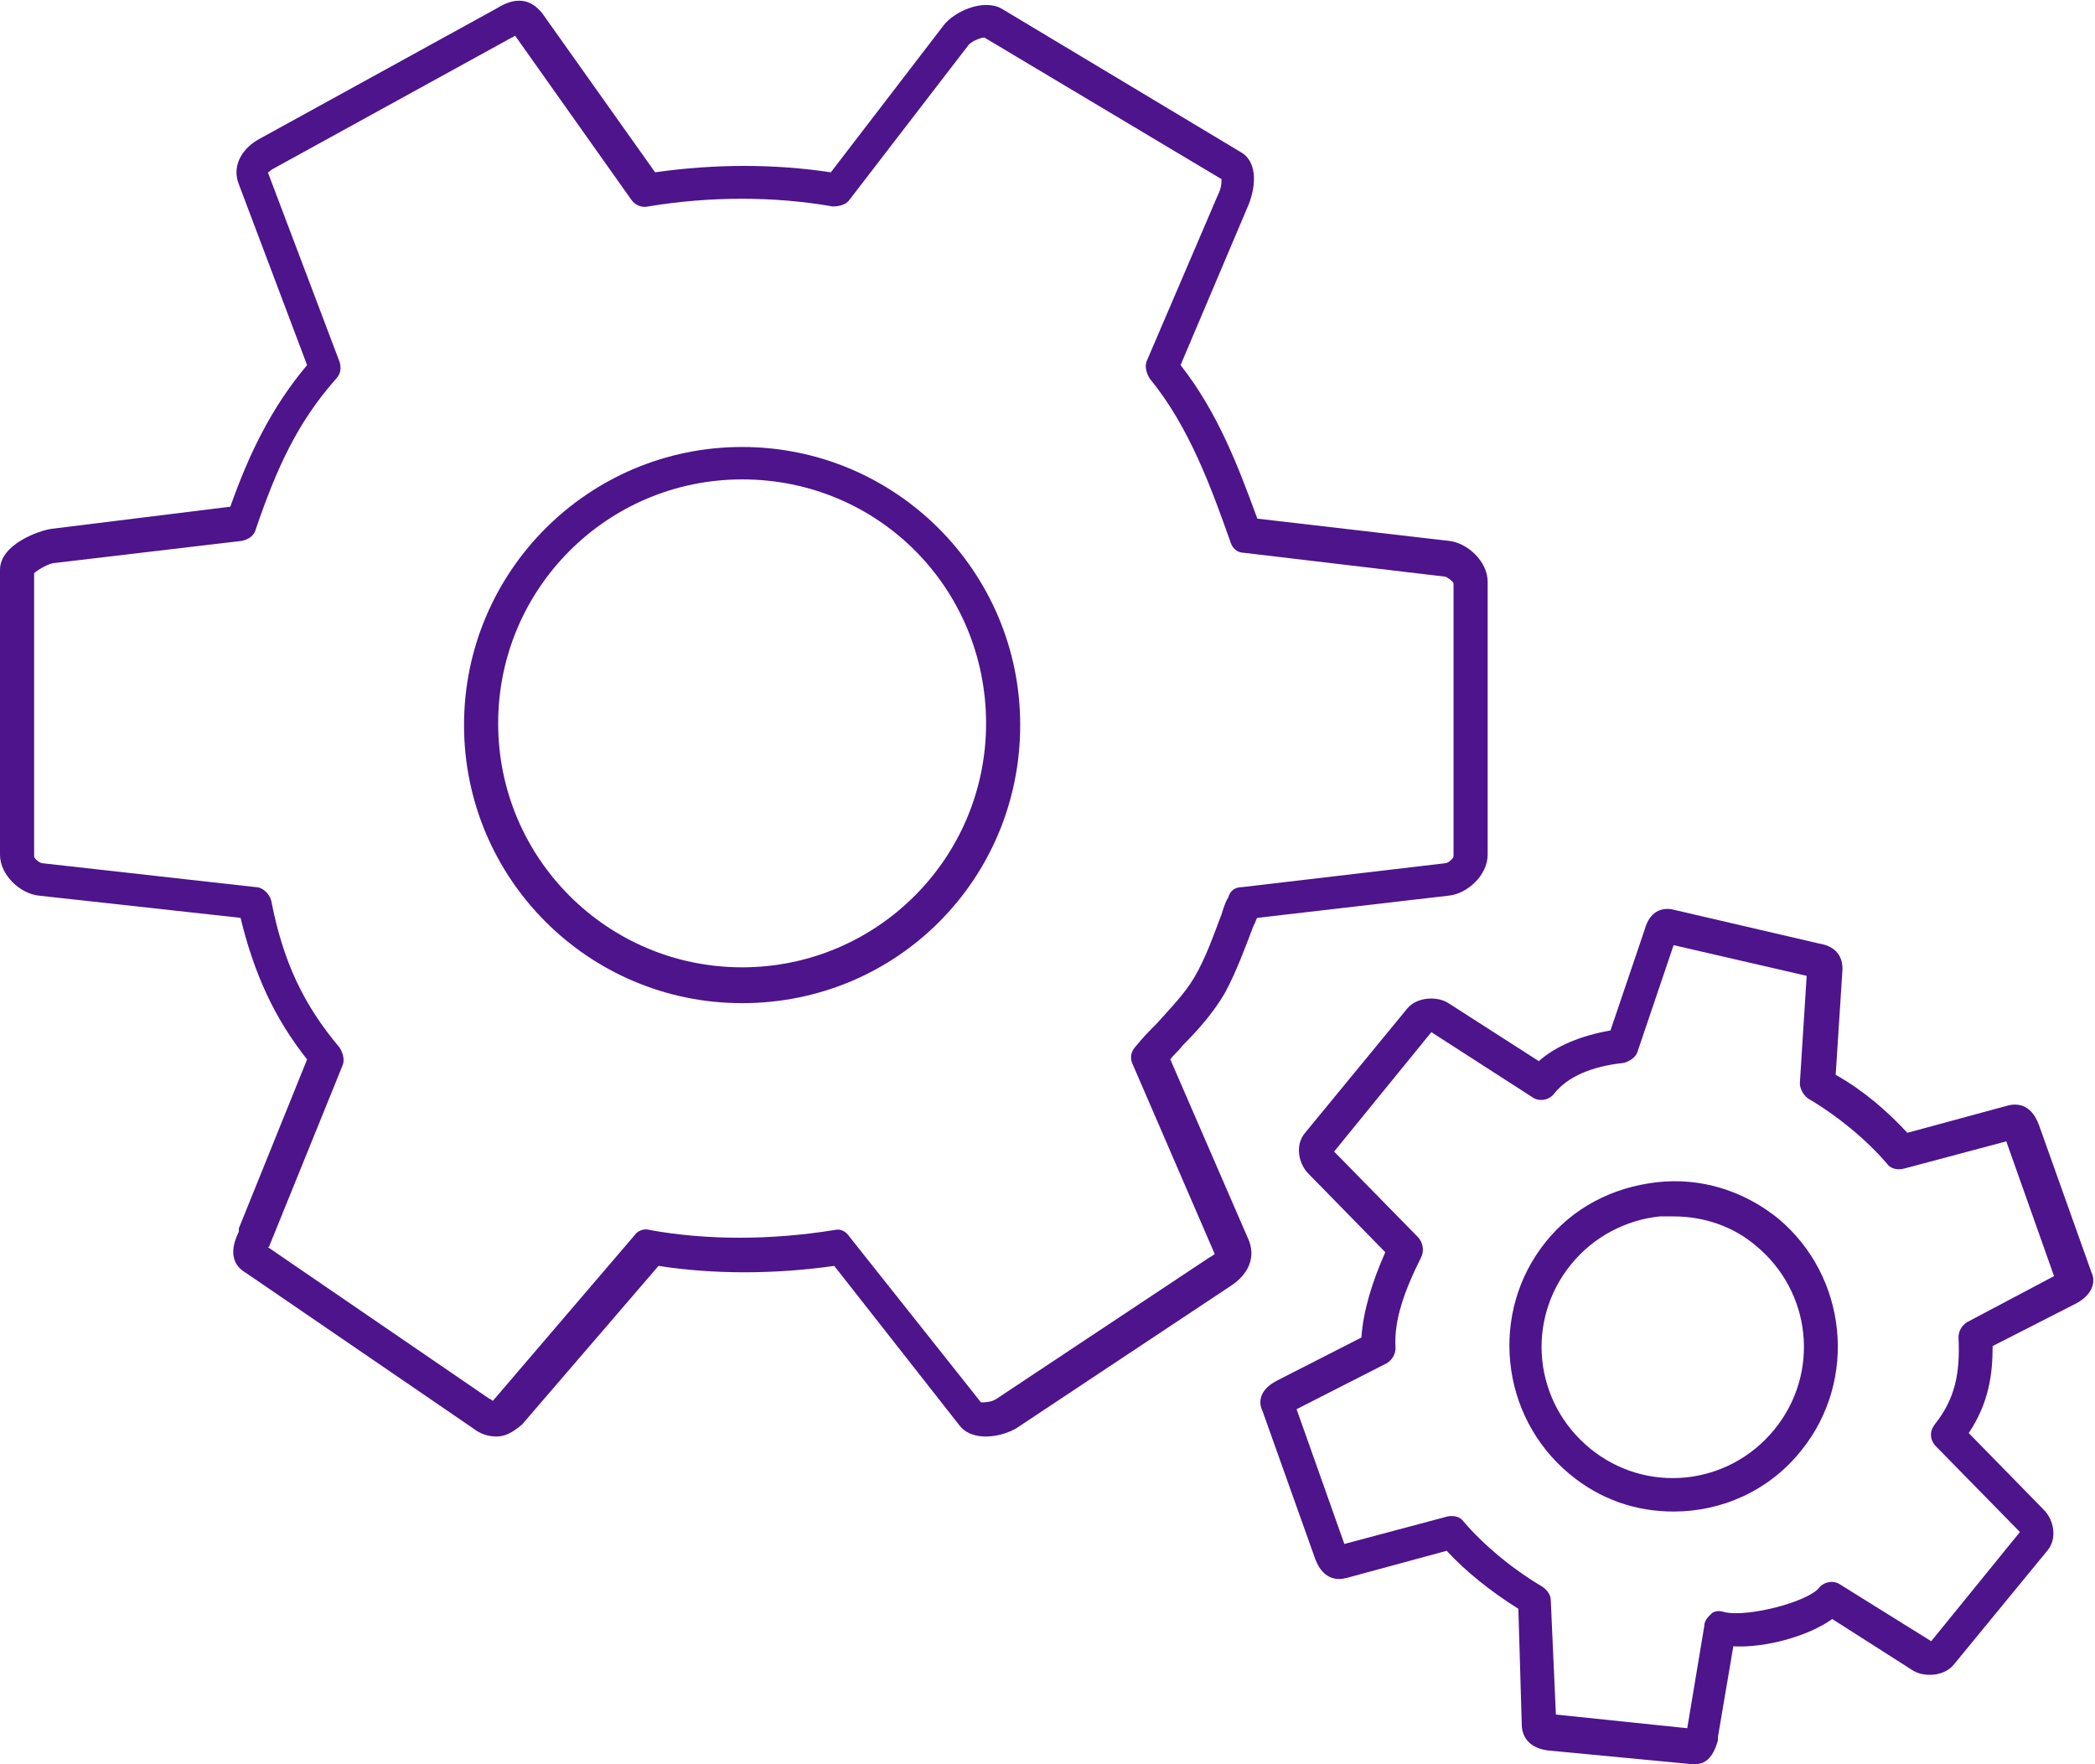
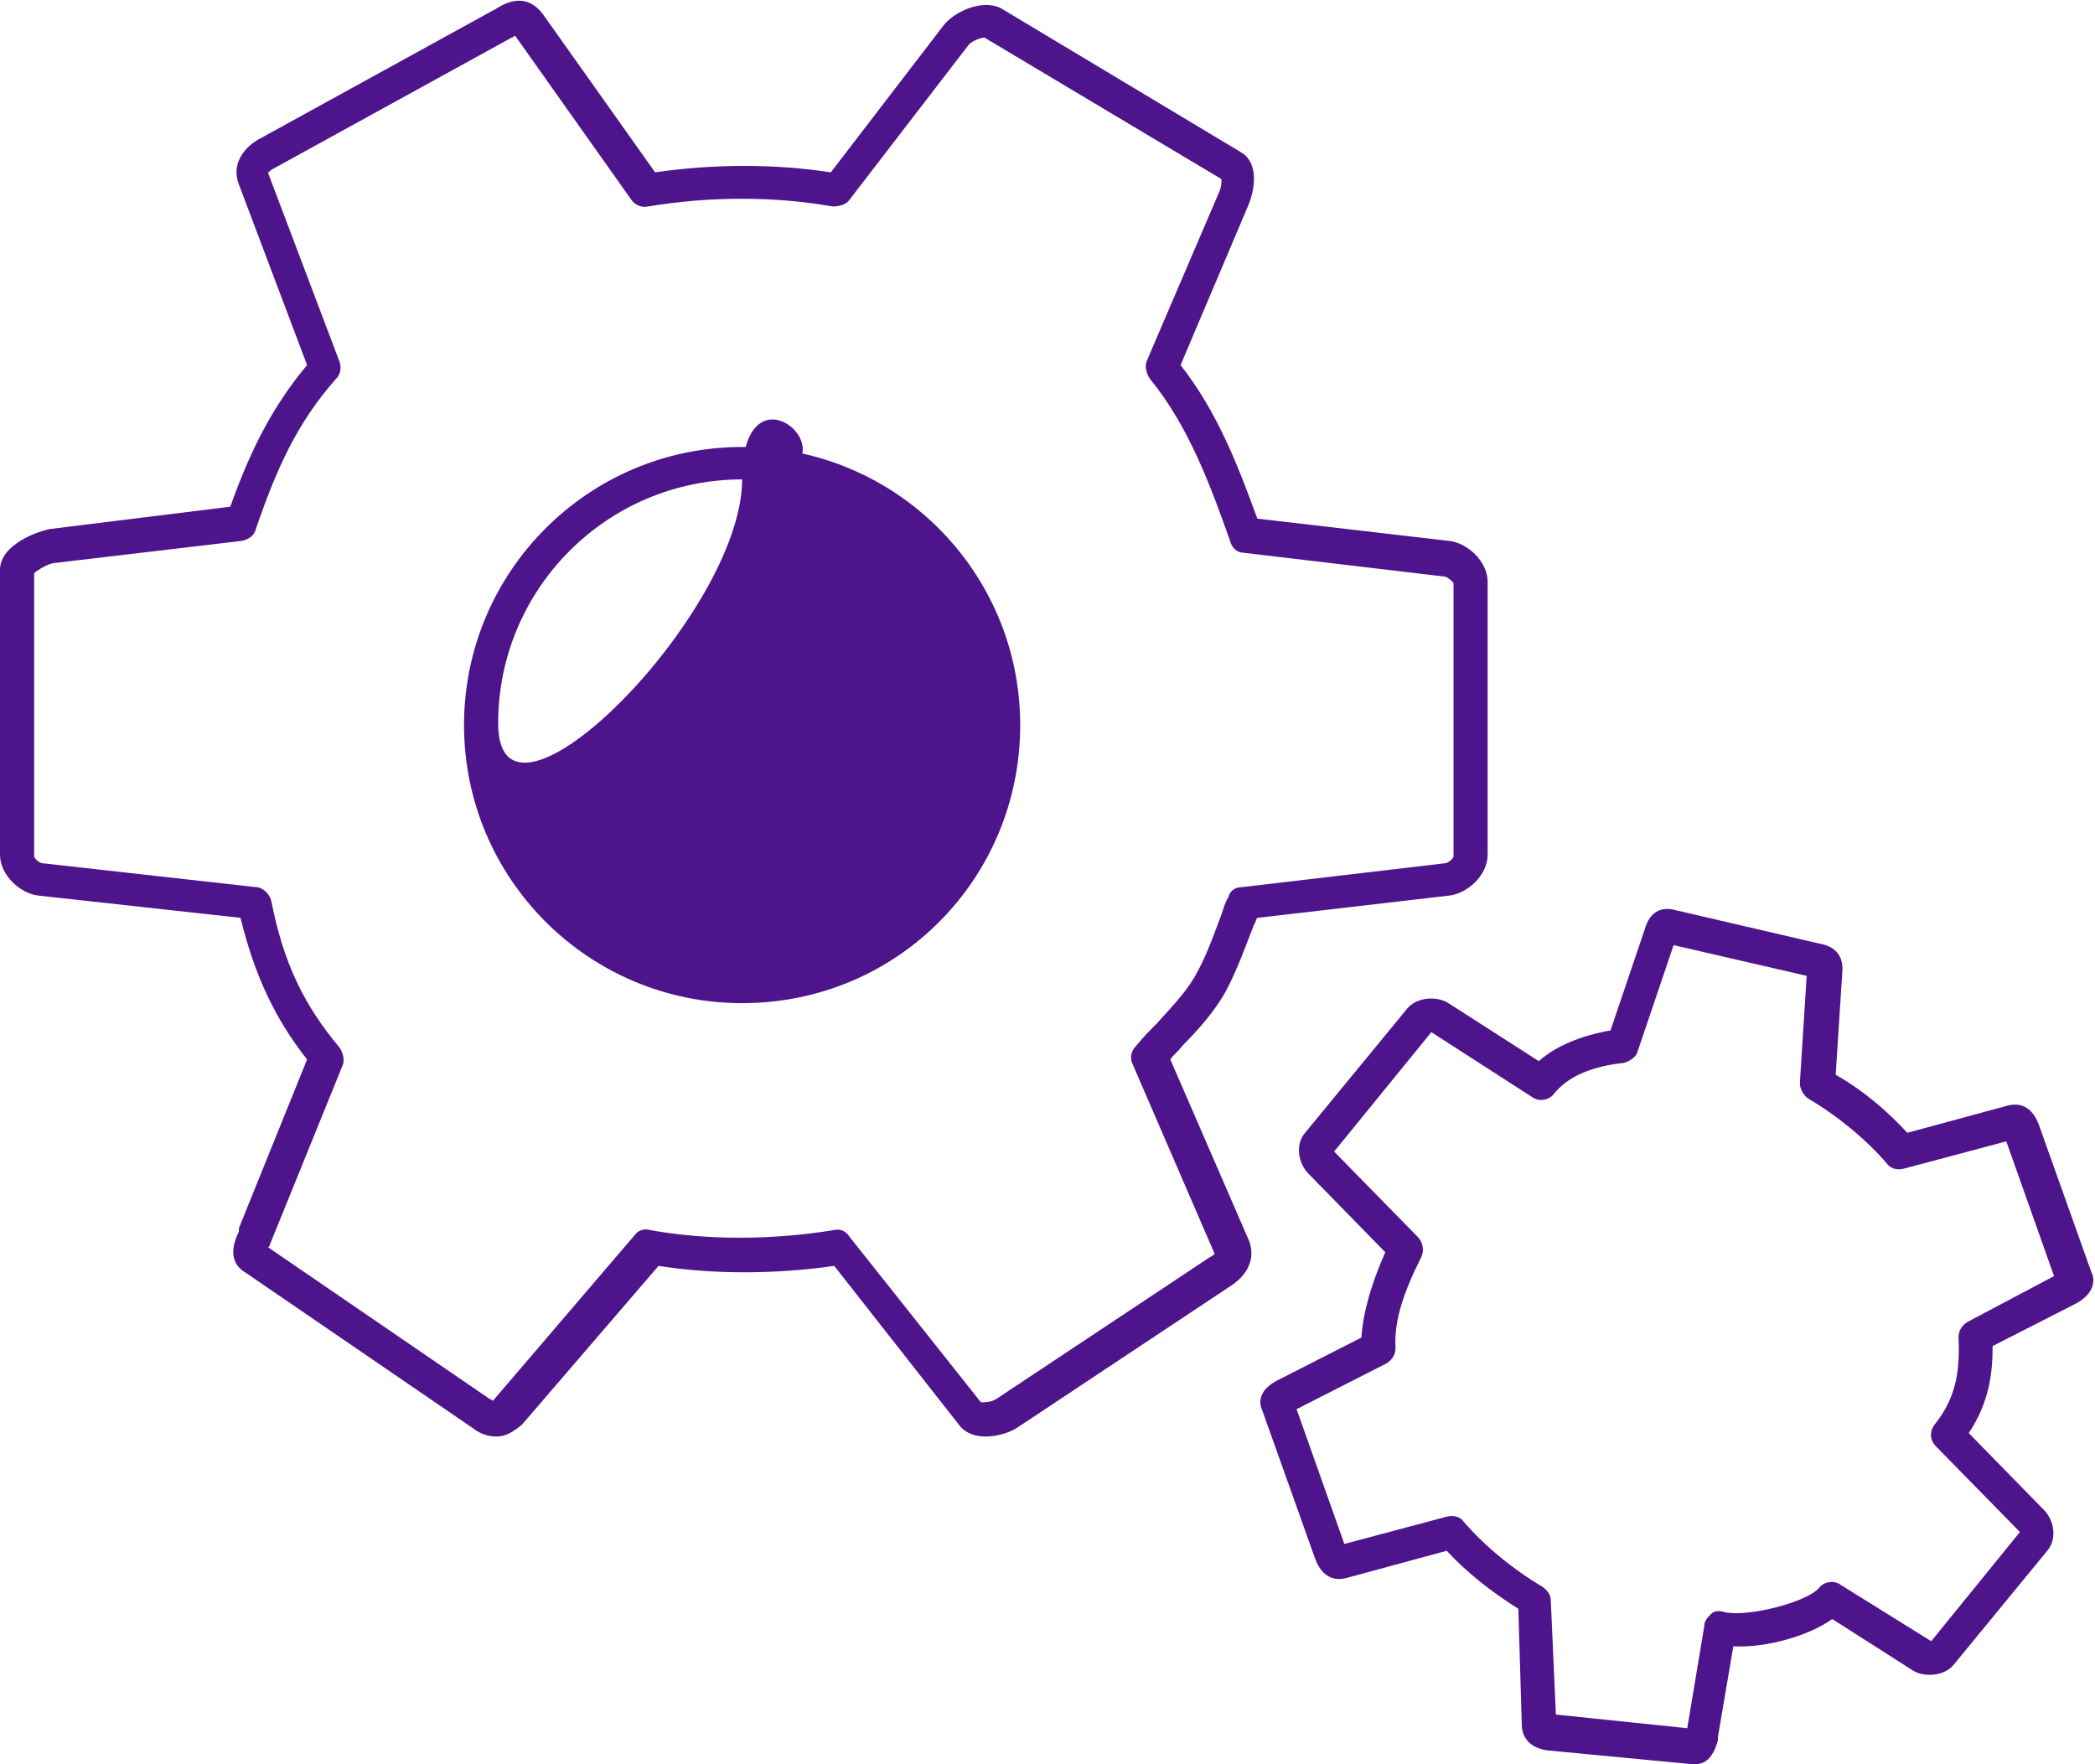
<svg xmlns="http://www.w3.org/2000/svg" version="1.1" id="art" x="0px" y="0px" viewBox="0 0 122.8 103.4" style="enable-background:new 0 0 122.8 103.4;" xml:space="preserve">
  <style type="text/css">
	.st0{fill:#4D148C;}
</style>
  <g>
    <g>
      <path class="st0" d="M29.1,84.2c-0.4,0-0.9-0.1-1.4-0.5l-13.3-9.1c-1.2-0.7-0.6-2-0.4-2.4L14,72l4-9.9c-1.9-2.4-3.1-5-3.9-8.3    L2.3,52.5C1.2,52.4,0,51.3,0,50.1V33.4c0-1.5,2.3-2.3,3-2.4l10.5-1.3c1.1-3.1,2.4-5.8,4.5-8.3l-4-10.6c-0.4-1,0.1-2,1.1-2.6    l14-7.7c1.1-0.7,2-0.6,2.7,0.3l6.6,9.3c3.5-0.5,7-0.5,10.3,0l6.6-8.6c0.6-0.8,2.3-1.6,3.4-1l14,8.4c1.1,0.6,0.9,2.2,0.4,3.3    l-3.9,9.2c2.2,2.8,3.4,6,4.5,9l11.2,1.3c1.1,0.1,2.3,1.2,2.3,2.4v16c0,1.2-1.2,2.3-2.3,2.4l-11.2,1.3c-0.1,0.1-0.1,0.3-0.2,0.4    c-0.5,1.3-1,2.7-1.7,4c0,0,0,0,0,0c-0.7,1.2-1.6,2.2-2.5,3.1c-0.2,0.3-0.5,0.5-0.7,0.8l4.6,10.6c0.4,1,0,2-1.1,2.7l-12.5,8.3    c-0.8,0.5-2.6,0.9-3.4-0.2l-7.3-9.3c-3.5,0.5-7.1,0.5-10.3,0l-8,9.3C30,84,29.6,84.2,29.1,84.2z M57.6,82.3L57.6,82.3    C57.6,82.3,57.6,82.3,57.6,82.3z M57.5,82.2c0.2,0,0.6,0,0.9-0.2l12.5-8.3c0.2-0.1,0.3-0.2,0.3-0.2l-4.8-11.1    c-0.2-0.4-0.1-0.8,0.2-1.1c0.4-0.5,0.8-0.9,1.2-1.3c0.8-0.9,1.6-1.7,2.2-2.7c0.7-1.2,1.1-2.4,1.6-3.7c0.1-0.3,0.2-0.7,0.4-1    c0.1-0.4,0.4-0.6,0.8-0.6l11.9-1.4c0.2,0,0.5-0.3,0.5-0.4l0-16c0-0.1-0.4-0.4-0.5-0.4l-11.8-1.4c-0.4,0-0.7-0.3-0.8-0.7    c-1.1-3.1-2.4-6.7-4.7-9.5c-0.2-0.3-0.3-0.7-0.2-1l4.2-9.8c0.2-0.4,0.2-0.7,0.2-0.9L57.7,2.2c-0.2,0-0.7,0.2-0.9,0.4l-7,9.1    c-0.2,0.3-0.6,0.4-1,0.4c-3.4-0.6-7.2-0.6-10.8,0c-0.4,0.1-0.8-0.1-1-0.4l-6.8-9.6c-0.1,0-0.1,0.1-0.2,0.1l-14,7.7    c-0.2,0.1-0.2,0.2-0.3,0.2l4.2,11.1c0.1,0.3,0.1,0.7-0.2,1c-2.3,2.6-3.5,5.3-4.7,8.8c-0.1,0.4-0.4,0.6-0.8,0.7L3.2,33    c-0.3,0-1,0.4-1.2,0.6v16.6c0,0.1,0.3,0.4,0.5,0.4l12.5,1.4c0.4,0,0.8,0.4,0.9,0.8c0.7,3.6,1.9,6.1,4,8.6c0.2,0.3,0.3,0.7,0.2,1    L15.8,73c0,0,0,0.1-0.1,0.1l13,8.9c0.1,0,0.1,0.1,0.2,0.1l8.3-9.7c0.2-0.3,0.6-0.4,0.9-0.3c3.3,0.6,7.1,0.6,10.8,0    c0.4-0.1,0.7,0.1,0.9,0.4L57.5,82.2z M15.5,73L15.5,73C15.5,73,15.5,73,15.5,73z M70.8,57.8L70.8,57.8L70.8,57.8z M71.6,10.5    C71.6,10.5,71.6,10.5,71.6,10.5L71.6,10.5z M57.8,2.2L57.8,2.2L57.8,2.2z" />
-       <path class="st0" d="M43.5,58.8c-9,0-16.3-7.3-16.3-16.3s7.3-16.3,16.3-16.3s16.3,7.3,16.3,16.3S52.6,58.8,43.5,58.8z M43.5,28.1    c-7.9,0-14.3,6.4-14.3,14.3s6.4,14.3,14.3,14.3s14.3-6.4,14.3-14.3S51.5,28.1,43.5,28.1z" />
+       <path class="st0" d="M43.5,58.8c-9,0-16.3-7.3-16.3-16.3s7.3-16.3,16.3-16.3s16.3,7.3,16.3,16.3S52.6,58.8,43.5,58.8z M43.5,28.1    c-7.9,0-14.3,6.4-14.3,14.3s14.3-6.4,14.3-14.3S51.5,28.1,43.5,28.1z" />
    </g>
    <g>
      <path class="st0" d="M99.4,103.4c-0.1,0-0.2,0-0.3,0l-8.4-0.8c-1.4-0.2-1.5-1.2-1.5-1.5L89,94.3c-1.6-1-3.1-2.2-4.2-3.4l-5.9,1.6    c-0.4,0.1-1.3,0.2-1.8-1.1L74,82.7c-0.2-0.4-0.3-1.2,0.9-1.8l4.9-2.5c0.1-1.5,0.6-3.2,1.4-5l-4.5-4.6c-0.6-0.6-0.8-1.7-0.2-2.4    l6-7.3c0.6-0.7,1.8-0.7,2.4-0.3l5.3,3.4c1-0.9,2.5-1.5,4.2-1.8l2-5.9c0.3-1.1,1-1.3,1.6-1.2l8.6,2c1.3,0.2,1.4,1.1,1.4,1.5    l-0.4,6.2c1.6,0.9,3,2.1,4.2,3.4l5.9-1.6c0.4-0.1,1.3-0.2,1.8,1.1l3.1,8.7c0.2,0.4,0.2,1.2-0.9,1.8l-4.9,2.5    c0,1.6-0.2,3.3-1.4,5.1l4.4,4.5c0.6,0.6,0.8,1.7,0.2,2.4l-5.5,6.7c-0.6,0.7-1.8,0.7-2.4,0.3l-4.7-3c-1.4,1-3.9,1.7-5.8,1.6    l-0.9,5.3c0,0,0,0.1,0,0.1l0,0.1C100.4,103.1,99.9,103.4,99.4,103.4z M99.3,101.3L99.3,101.3C99.4,101.3,99.3,101.3,99.3,101.3z     M91.2,100.5l7.7,0.8l1-6c0-0.3,0.2-0.5,0.4-0.7c0.2-0.2,0.5-0.2,0.8-0.1c1.4,0.3,4.8-0.6,5.5-1.4c0.3-0.4,0.9-0.5,1.3-0.2    l5.3,3.3l5.2-6.4l-4.9-5c-0.4-0.4-0.4-0.9-0.1-1.3c1.2-1.5,1.5-3,1.4-5.1c0-0.4,0.2-0.7,0.5-0.9l5.1-2.7l-2.8-7.9l-6,1.6    c-0.4,0.1-0.8,0-1-0.3c-1.2-1.4-2.9-2.8-4.6-3.8c-0.3-0.2-0.5-0.6-0.5-0.9l0.4-6.3l-7.8-1.8l-2.1,6.2c-0.1,0.4-0.5,0.6-0.8,0.7    c-1.9,0.2-3.3,0.8-4.1,1.8c-0.3,0.4-0.9,0.5-1.3,0.2l-5.9-3.8l-5.7,7l4.9,5c0.3,0.3,0.4,0.8,0.2,1.2c-1,2-1.6,3.7-1.5,5.3    c0,0.4-0.2,0.7-0.5,0.9L76,82.6l2.8,7.9l6-1.6c0.4-0.1,0.8,0,1,0.3c1.2,1.4,2.9,2.8,4.6,3.8c0.3,0.2,0.5,0.5,0.5,0.8L91.2,100.5z     M91.2,100.9L91.2,100.9C91.2,101,91.2,101,91.2,100.9z M113.3,96.2L113.3,96.2C113.3,96.2,113.3,96.2,113.3,96.2z M75.9,82    L75.9,82C75.9,82.1,75.9,82,75.9,82z M120.8,75.3C120.8,75.3,120.8,75.3,120.8,75.3L120.8,75.3z M78.1,67.7L78.1,67.7    C78.1,67.7,78.1,67.7,78.1,67.7z M83.9,60.5C83.9,60.5,83.9,60.5,83.9,60.5L83.9,60.5z" />
-       <path class="st0" d="M98.1,88.6c-2.2,0-4.3-0.7-6.1-2.2c-4.1-3.4-4.7-9.5-1.4-13.6c1.6-2,3.9-3.2,6.5-3.5c2.6-0.3,5.1,0.5,7.1,2.1    c4.1,3.4,4.7,9.5,1.4,13.6l0,0C103.7,87.4,100.9,88.6,98.1,88.6z M98.1,71.3c-0.3,0-0.5,0-0.8,0c-2,0.2-3.9,1.2-5.2,2.8    c-2.7,3.3-2.2,8.1,1.1,10.8c3.3,2.7,8.1,2.2,10.8-1.1l0,0c2.7-3.3,2.2-8.1-1.1-10.8C101.6,71.9,99.9,71.3,98.1,71.3z M104.8,84.4    L104.8,84.4L104.8,84.4z" />
    </g>
  </g>
</svg>